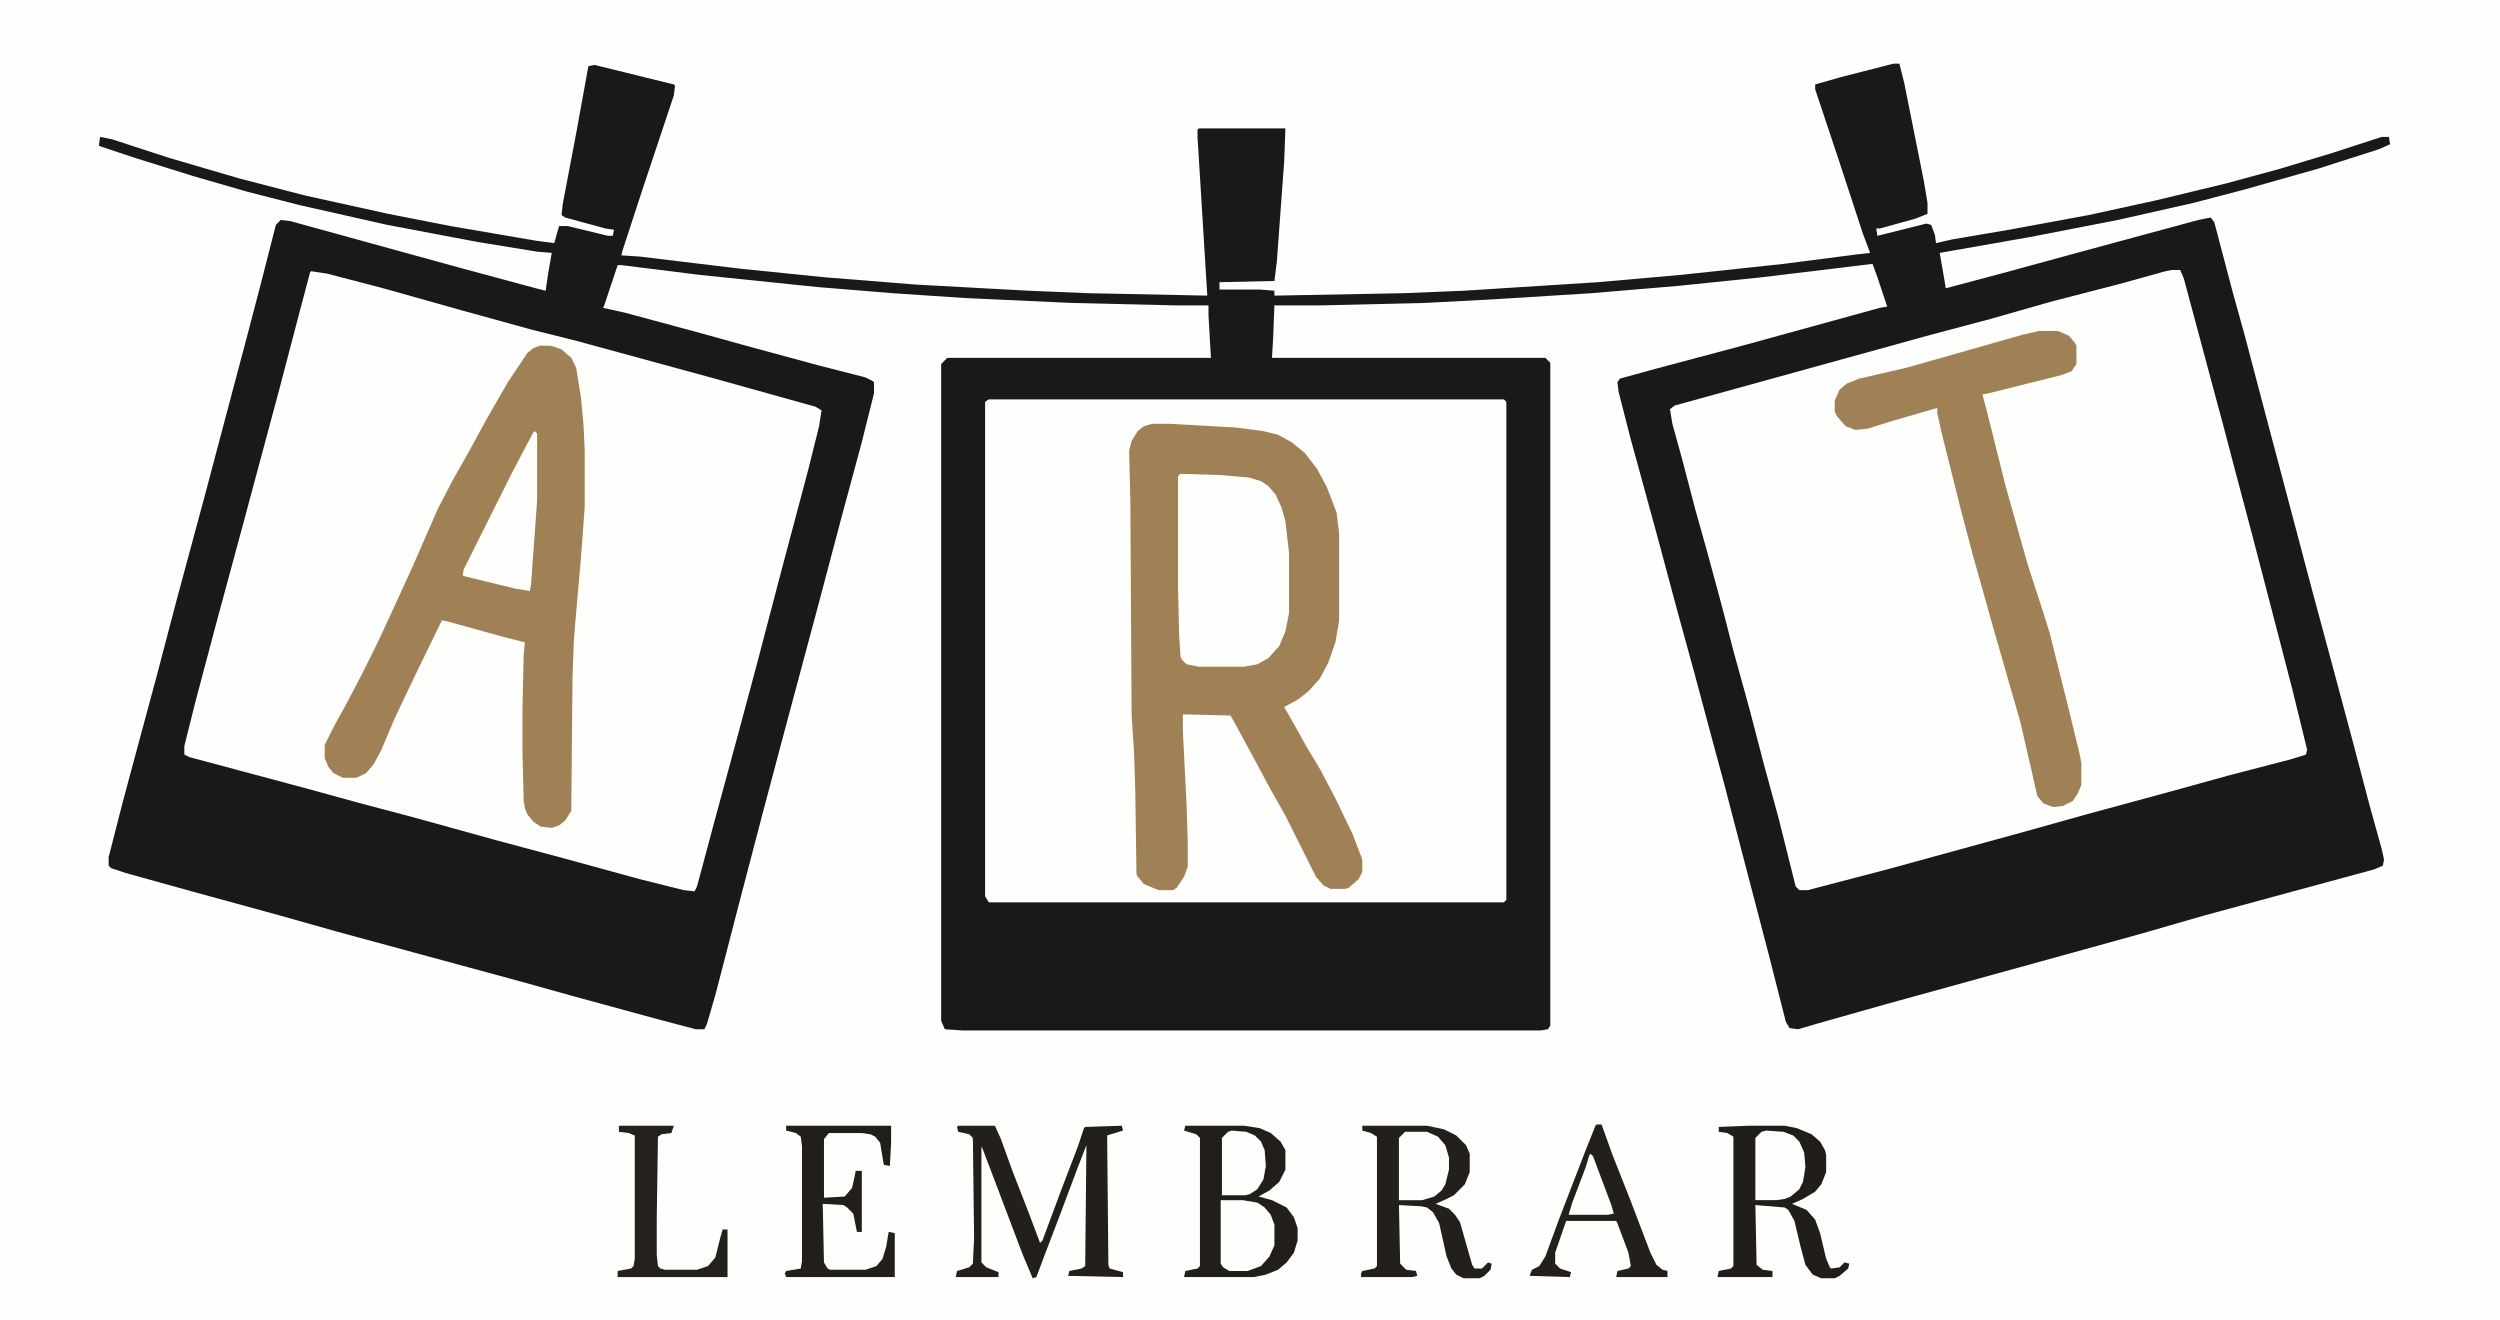
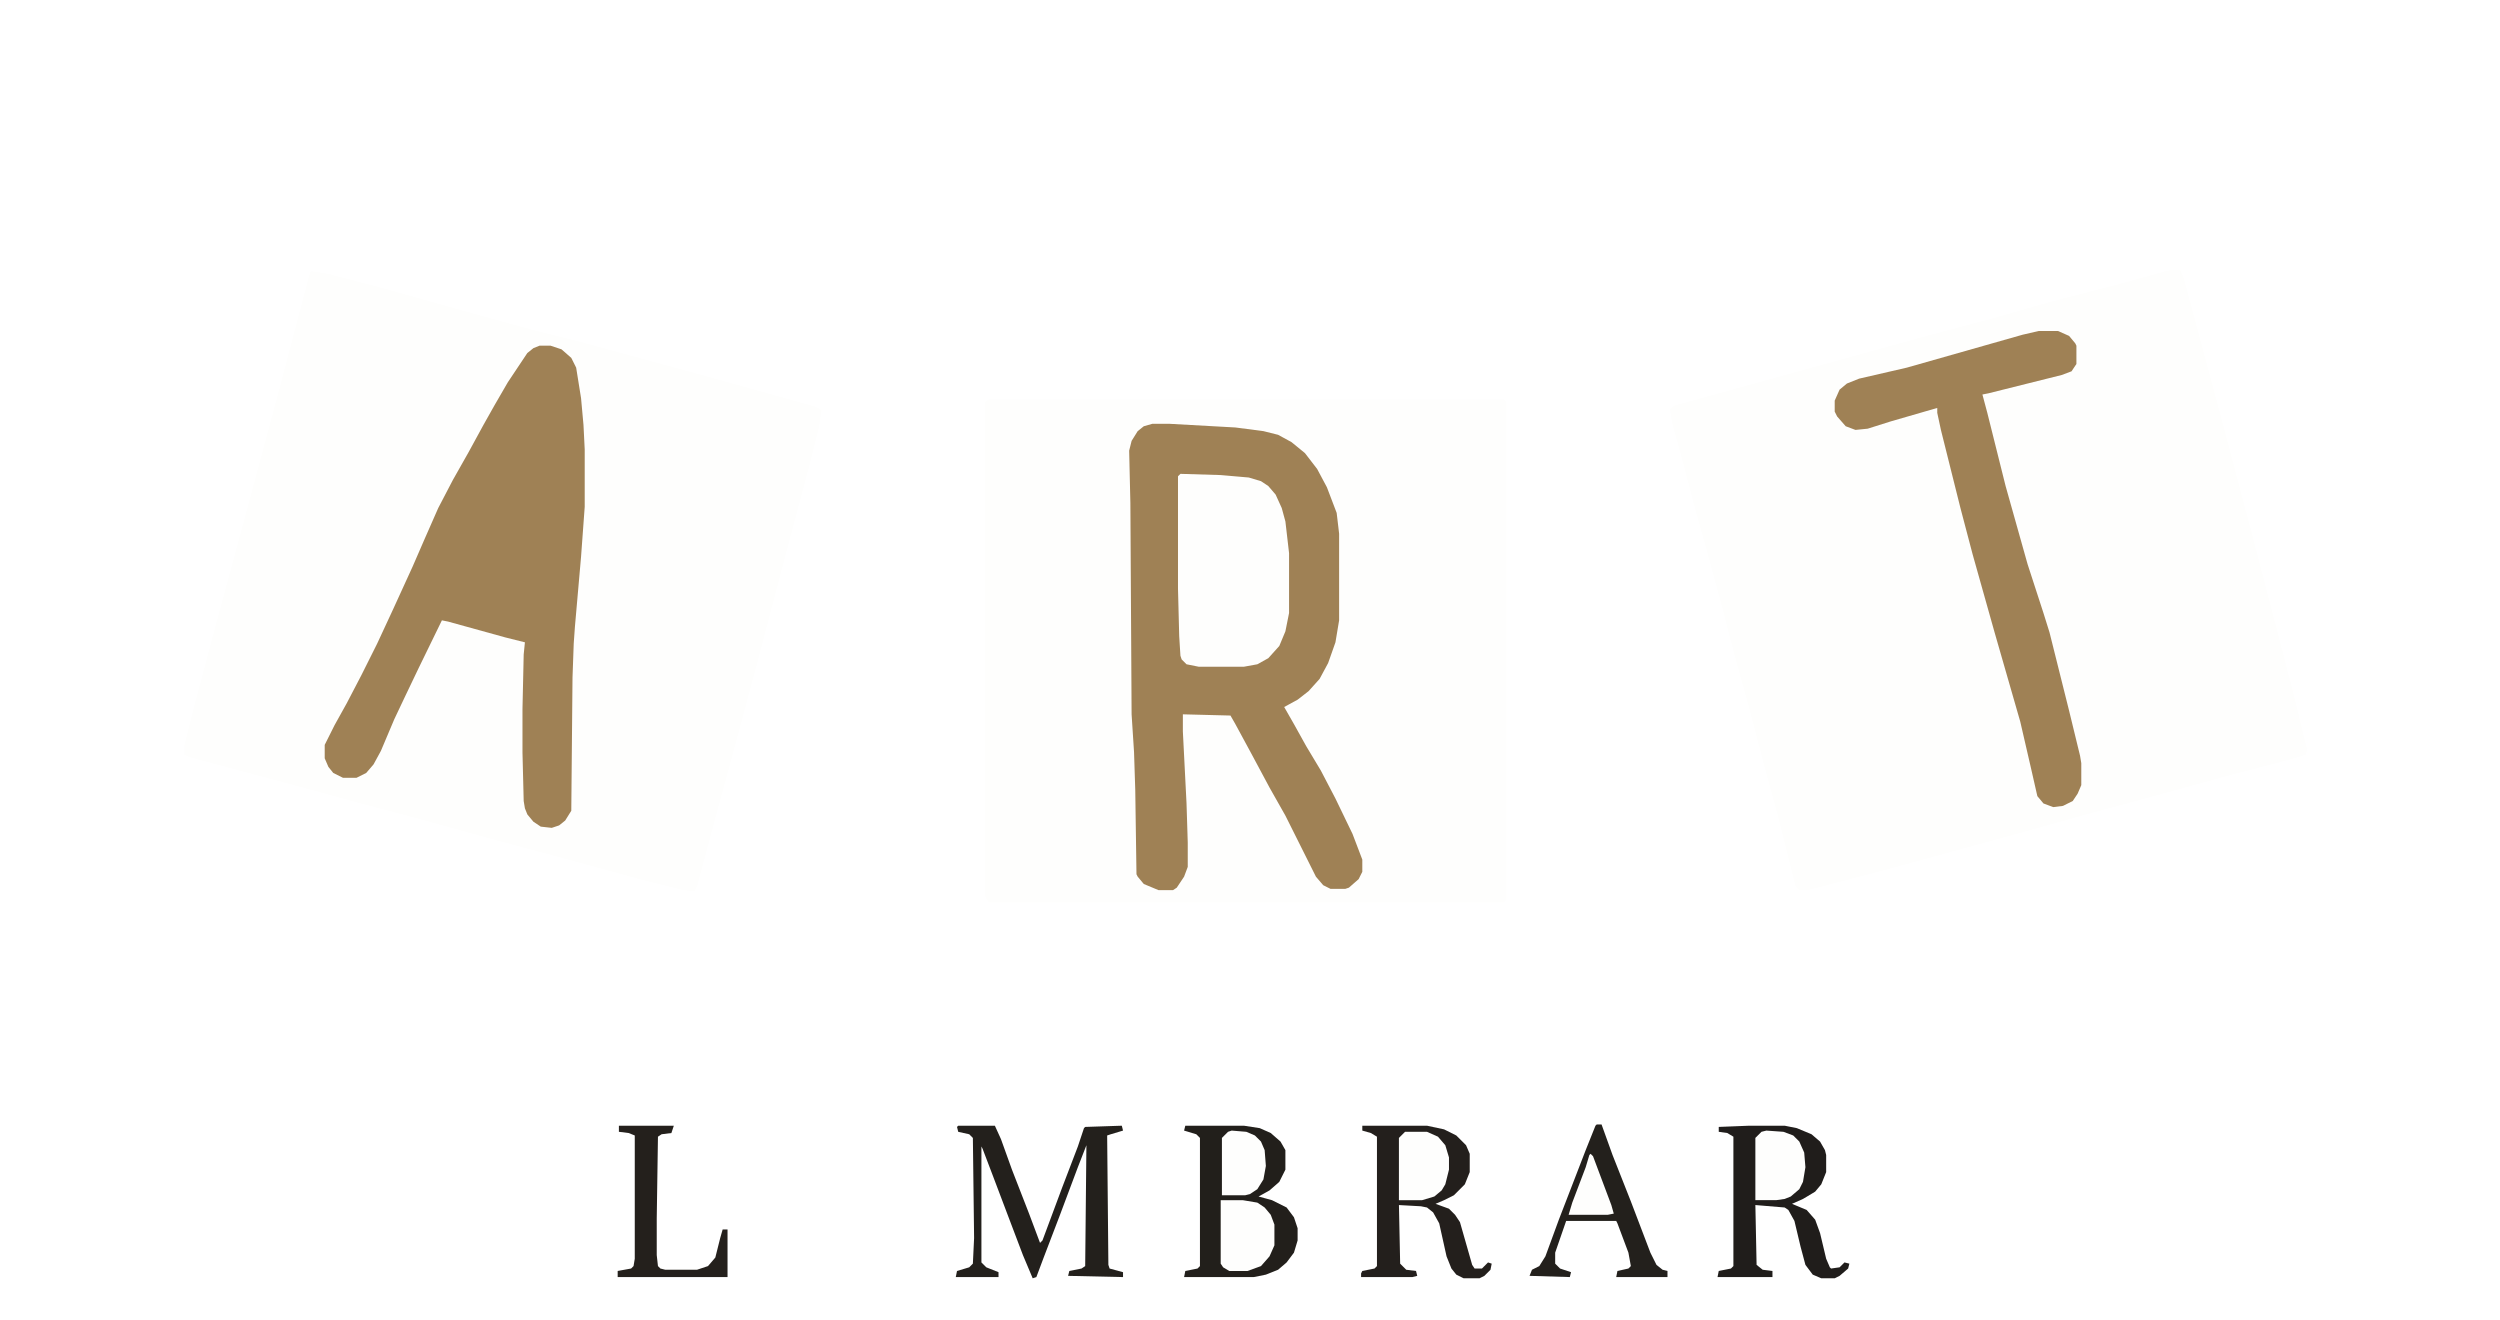
<svg xmlns="http://www.w3.org/2000/svg" height="509" width="964" viewBox="0 0 2048 1081" version="1.1">
-   <path fill="#FEFEFD" d="m0 0h2048v1081h-2048z" transform="translate(0)" />
-   <path fill="#1A1918" d="m0 0h5l4 16 16 80 3 18v9l-10 4-29 8h-3l1 6 40-10 4 1 3 8 1 7 13-3 47-8 65-12 55-12 58-14 44-12 43-13 40-13h6l1 6-9 4-50 16-60 17-42 11-62 14-72 14-74 13 4 23 1 6 45-12 77-21 85-23 10-2 3 4 15 57 10 36 15 57 22 83 18 68 17 63 15 56 15 57 10 36 2 9-1 5-7 3-140 38-52 15-47 13-163 45-53 15-17 5-7-1-3-5-14-55-23-88-13-50-10-37-15-56-14-51-15-56-12-44-11-40-10-39-1-8 2-3 29-8 75-20 109-30 6-1-8-24-4-11-91 11-68 7-71 6-80 5-57 3-85 2h-38l-1 26-1 17h224l4 4v543l-2 3-6 1h-473l-15-1-3-7v-538l5-5h216l-2-35v-8h-27l-85-2-87-4-60-4-61-5-97-10-64-8h-3l-11 33-1 2 18 4 63 17 36 10 59 16 39 10 6 3 1 1v9l-10 40-17 63-18 68-30 112-17 64-17 65-21 81-7 24-2 4h-7l-34-9-66-18-43-12-151-41-46-13-73-20-54-15-12-4-2-2v-7l11-43 11-41 17-63 16-61 24-89 35-132 11-42 12-47 4-4 8 1 138 38 63 17 8 2 2-14 3-17-12-1-49-8-74-14-71-16-43-11-45-13-48-15-27-9-2-1 1-7 10 2 46 15 58 17 54 14 68 15 51 10 70 12 15 2 4-14h7l33 8h4l1-5-7-1-33-9-3-2 1-9 11-58 10-55 5-1 65 16 1 1-1 8-26 78-16 49-1 4 15 1 83 10 69 7 75 6 92 5 48 2 98 2-8-130v-6l1-1h71l-1 27-6 82-2 16-45 1v6h33l12 1v4l106-2 49-2 110-7 68-6 84-9 62-8 9-1-6-16-20-61-19-57v-4l21-6z" transform="translate(1551,52)" />
  <path fill="#FEFEFD" d="m0 0 13 2 46 12 64 18 58 16 36 9 110 30 86 24 5 3-2 13-9 36-21 79-21 80-15 56-19 70-15 56-2 4-9-1-36-9-62-17-56-15-65-18-49-13-40-11-97-26-4-2v-7l9-36 17-64 23-85 11-41 18-67 16-61 9-34z" transform="translate(255,222)" />
  <path fill="#FEFEFD" d="m0 0h7l3 7 33 123 10 38 13 49 19 73 14 54 12 49-1 4-13 4-50 13-47 13-70 19-50 14-113 31-65 17h-7l-3-3-14-56-12-44-12-46-13-47-9-35-13-48-9-32-11-42-8-29-2-12 4-3 210-58 49-13 49-14 58-15 36-10z" transform="translate(1779,221)" />
  <path fill="#FEFEFD" d="m0 0h422l2 2v408l-2 2h-422l-3-5v-405z" transform="translate(810,327)" />
  <path fill="#9F8155" d="m0 0h14l54 3 23 3 12 3 11 6 11 9 10 13 8 15 8 21 2 17v71l-3 18-6 17-7 13-9 10-9 7-11 6 8 14 10 18 12 20 12 23 14 29 8 21v10l-3 6-8 7-3 1h-12l-6-3-6-7-25-50-13-23-15-28-13-24-4-7-39-1v14l3 59 1 32v20l-3 8-6 9-3 2h-12l-12-5-5-6-1-2-1-69-1-31-2-31-1-173-1-43 2-8 5-8 5-4z" transform="translate(944,347)" />
  <path fill="#9F8155" d="m0 0h9l9 3 8 7 4 8 4 25 2 22 1 20v47l-3 41-5 57-1 14-1 28-1 109-5 8-5 4-6 2-9-1-6-4-5-6-2-5-1-6-1-40v-35l1-45 1-10-16-4-47-13-5-1-19 39-11 23-9 19-11 26-6 11-6 7-8 4h-11l-8-4-4-5-3-7v-11l8-16 10-18 12-23 13-26 13-28 16-35 10-23 11-25 12-23 13-23 12-22 9-16 11-19 16-24 5-4z" transform="translate(442,283)" />
  <path fill="#9F8155" d="m0 0h16l9 4 5 6 1 2v15l-4 6-8 3-60 15-5 1 4 15 15 60 18 64 13 40 5 16 16 64 9 37 1 6v18l-3 7-4 6-8 4-8 1-8-3-5-6-5-22-9-39-21-73-18-64-10-38-16-64-3-14v-4l-38 11-19 6-10 1-8-3-7-8-2-4v-9l4-9 6-5 10-4 39-9 95-27z" transform="translate(1670,271)" />
  <path fill="#FEFEFD" d="m0 0 33 1 23 2 10 3 6 4 6 7 5 11 3 11 3 26v49l-3 15-5 12-9 10-9 5-11 2h-37l-10-2-4-4-1-3-1-16-1-39v-92z" transform="translate(967,388)" />
  <path fill="#221F1B" d="m0 0h48l13 2 9 4 8 7 4 7v16l-5 10-8 7-9 5 11 3 12 6 6 8 3 9v10l-3 10-6 8-7 6-10 4-10 2h-57l1-5 10-2 2-2v-105l-3-3-10-3z" transform="translate(971,922)" />
  <path fill="#201D1B" d="m0 0h29l10 2 12 5 7 6 4 7 1 4v14l-4 10-5 6-10 6-9 4 12 5 7 8 4 11 5 21 3 7 1 1 7-1 4-4 4 1-1 4-7 6-4 2h-11l-7-3-6-8-4-15-5-21-5-9-3-2-24-2 1 49 5 4 8 1v5h-45l1-5 10-2 2-2v-106l-5-3-7-1v-4z" transform="translate(1433,922)" />
  <path fill="#231F1C" d="m0 0h53l14 3 10 5 8 8 3 7v15l-4 10-9 9-8 4-7 3 11 4 5 5 4 6 10 35 2 3h6l5-5 3 1-1 5-5 5-4 2h-13l-6-3-4-5-4-10-6-27-5-9-5-4-5-1-18-1 1 48 5 5 8 1 1 4-4 1h-42v-3l1-2 10-2 2-2v-106l-5-3-7-2z" transform="translate(1116,922)" />
  <path fill="#23201C" d="m0 0h30l5 11 9 25 14 36 9 24 2-2 16-43 13-34 5-15 1-1 30-1 1 4-10 3-3 1 1 106 1 3 11 3v4l-45-1 1-4 10-2 3-2 1-99-7 18-15 40-13 34-6 16-3 1-8-19-11-29-14-37-8-21-1-2v95l4 4 10 4v4h-35l1-5 10-3 3-3 1-21-1-82-3-3-9-2-1-4z" transform="translate(785,922)" />
  <path fill="#23201C" d="m0 0h4l9 25 15 38 16 42 5 10 5 4 4 1v5h-42l1-5 9-2 2-2-2-11-9-24-1-2h-41l-9 26v9l4 4 9 3-1 4-33-1 2-5 6-3 5-8 11-30 22-57 8-20z" transform="translate(1308,921)" />
-   <path fill="#FEFEFD" d="m0 0 2 2v55l-5 69-1 5-12-2-41-10-2-1 1-5 40-80 10-19 7-13z" transform="translate(438,353)" />
-   <path fill="#221F1B" d="m0 0h86v14l-1 19-5-1-3-18-4-5-4-2-7-1h-27l-4 5v48l17-1 6-7 2-9 1-5h5v50h-4l-3-15-5-5-3-2-17-1 1 48 3 5 2 1h29l9-3 5-6 3-10 2-12 5 1v36h-89l-1-3 1-2 12-2 1-6v-94l-1-8-4-3-8-2z" transform="translate(644,922)" />
  <path fill="#24201C" d="m0 0h45l-2 6-8 1-3 2-1 67v30l1 9 2 2 4 1h26l9-3 6-7 4-16 2-7h4v39h-90v-5l11-2 2-2 1-6v-101l-5-2-8-1z" transform="translate(507,922)" />
  <path fill="#FEFEFD" d="m0 0h18l12 2 6 4 5 6 3 8v17l-4 9-7 8-11 4h-15l-5-3-2-3z" transform="translate(1e3 983)" />
  <path fill="#FEFEFD" d="m0 0 14 1 8 3 5 5 4 9 1 12-2 12-3 6-7 6-5 2-7 1h-17v-51l5-5z" transform="translate(1447,926)" />
  <path fill="#FEFEFD" d="m0 0h18l9 4 6 7 3 10v10l-3 12-3 5-6 5-10 3h-19v-51z" transform="translate(1151,927)" />
  <path fill="#FEFEFD" d="m0 0 12 1 7 3 5 5 3 7 1 13-2 11-5 8-6 4-4 1h-19v-47l5-5z" transform="translate(1009,926)" />
  <path fill="#FEFEFD" d="m0 0 2 2 15 40 2 7-5 1h-32l3-10 11-29 3-10z" transform="translate(1303,945)" />
</svg>